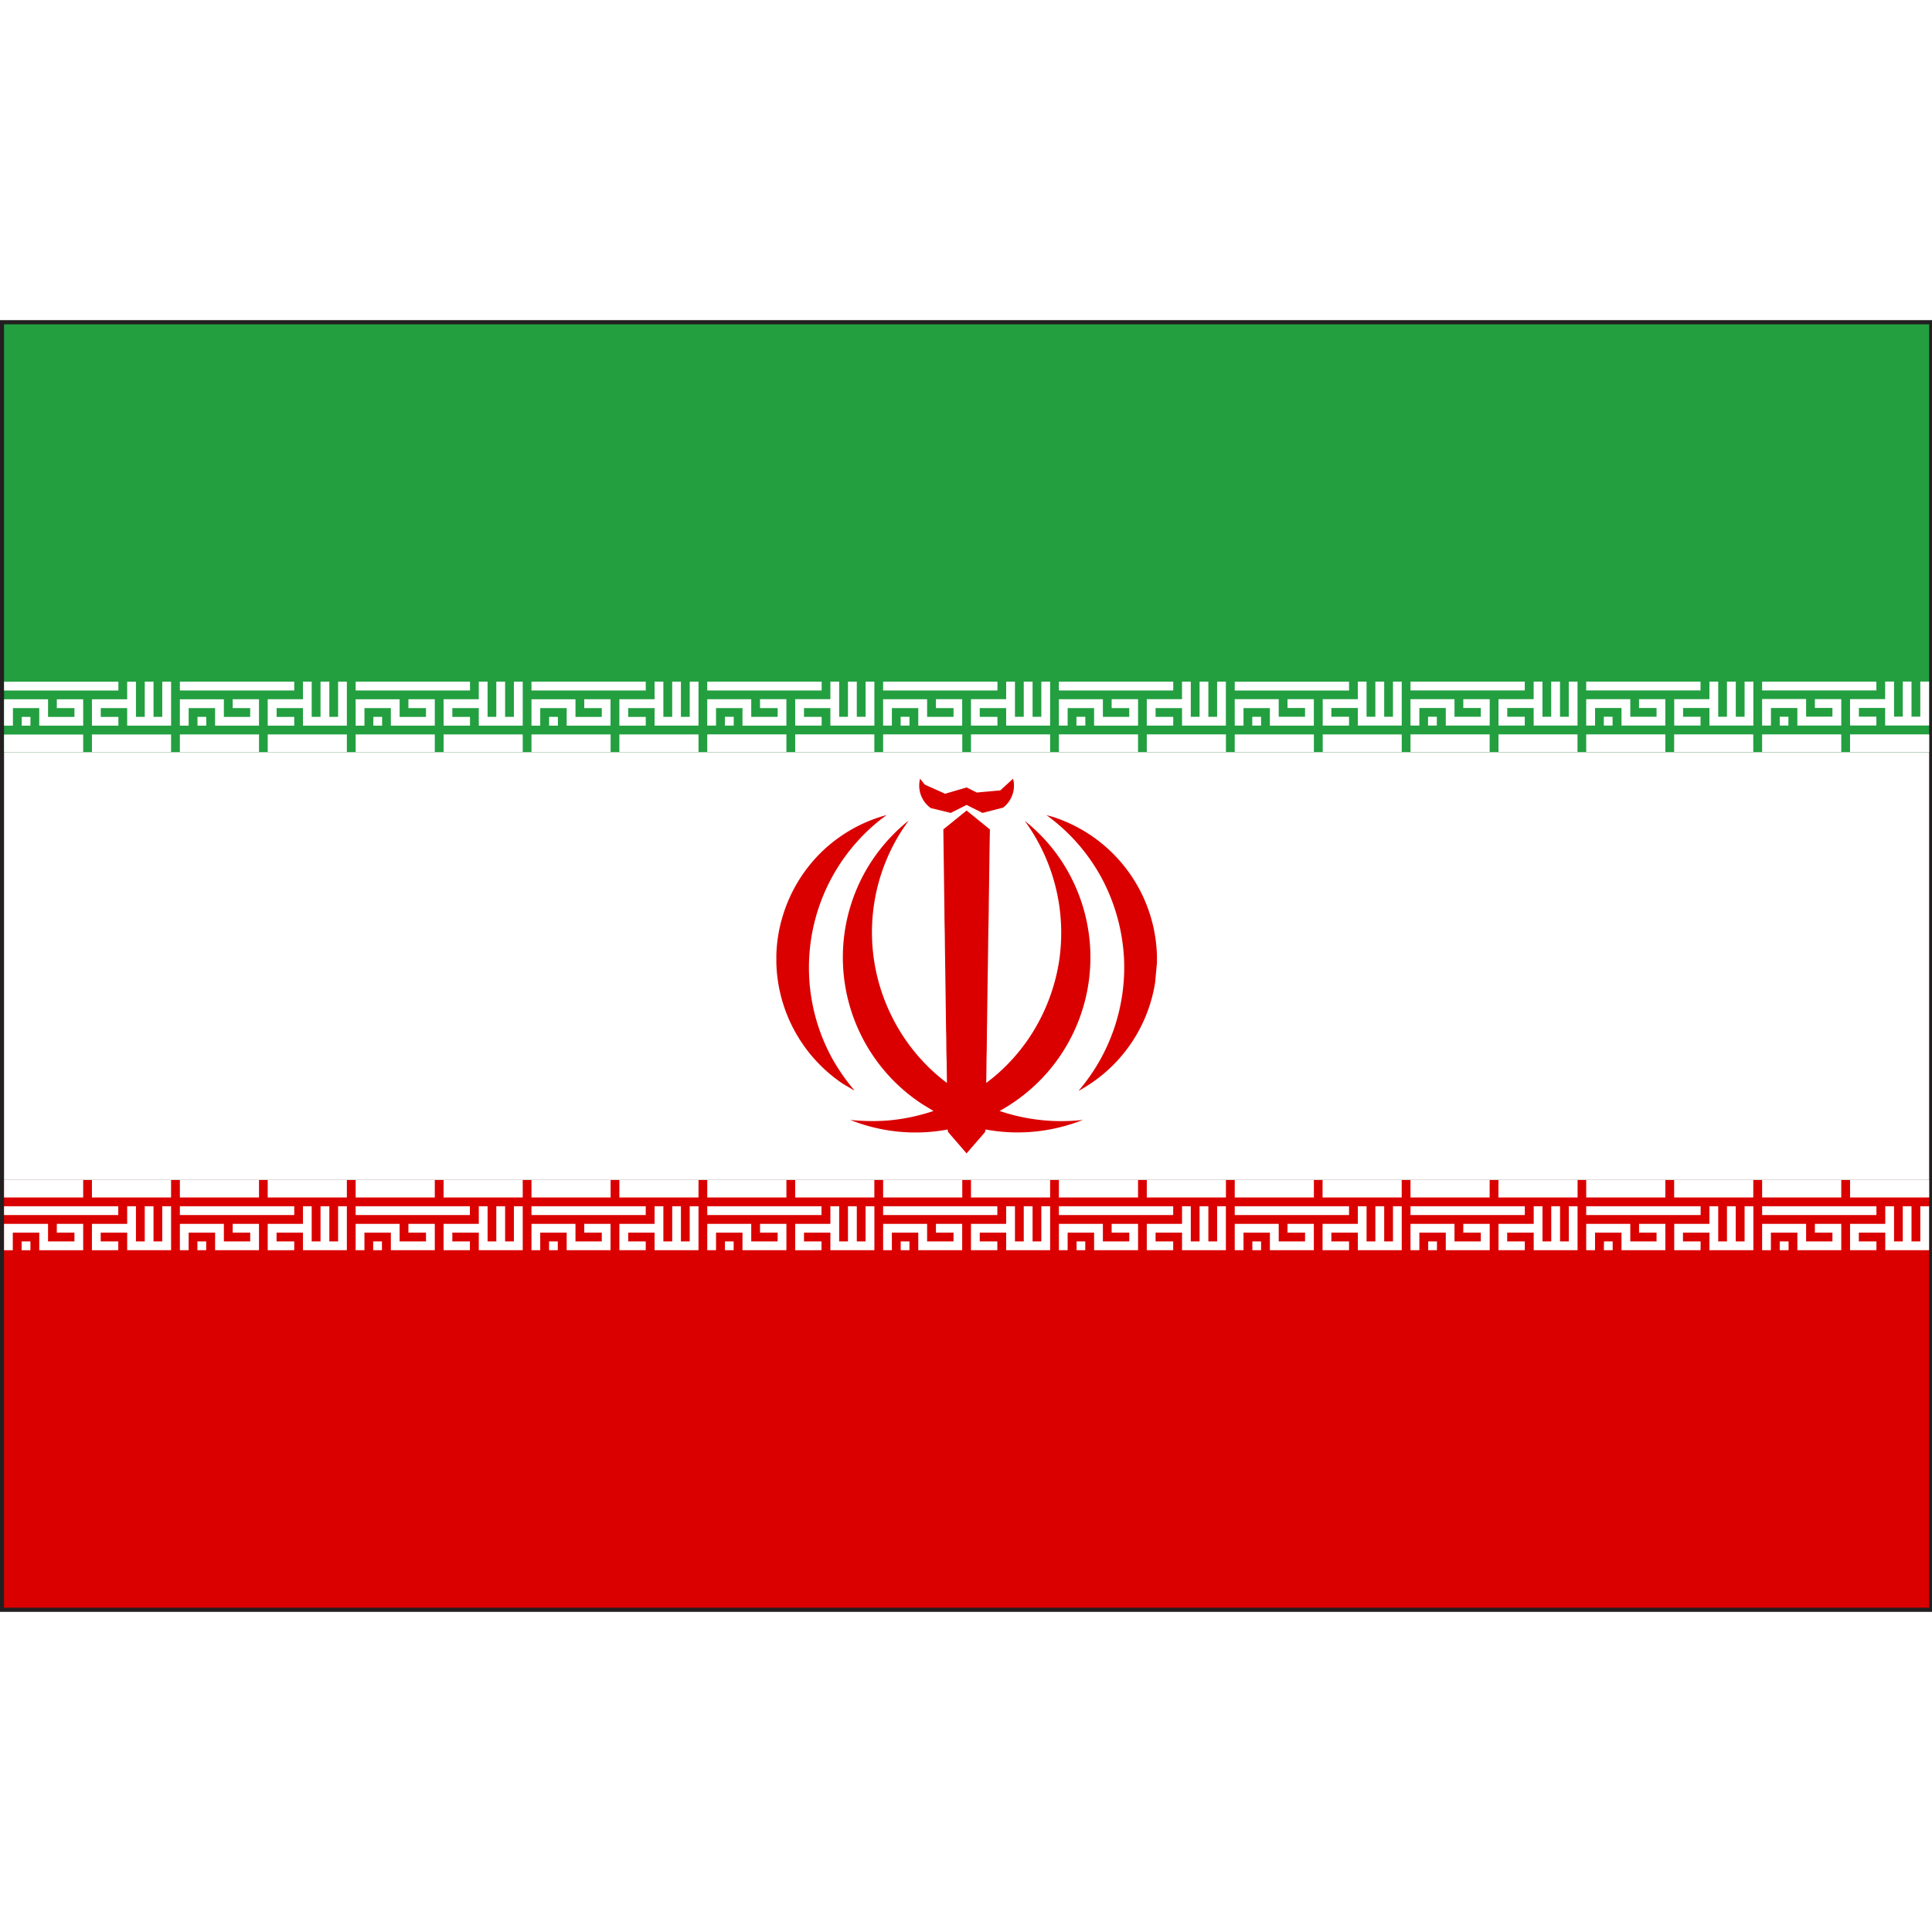
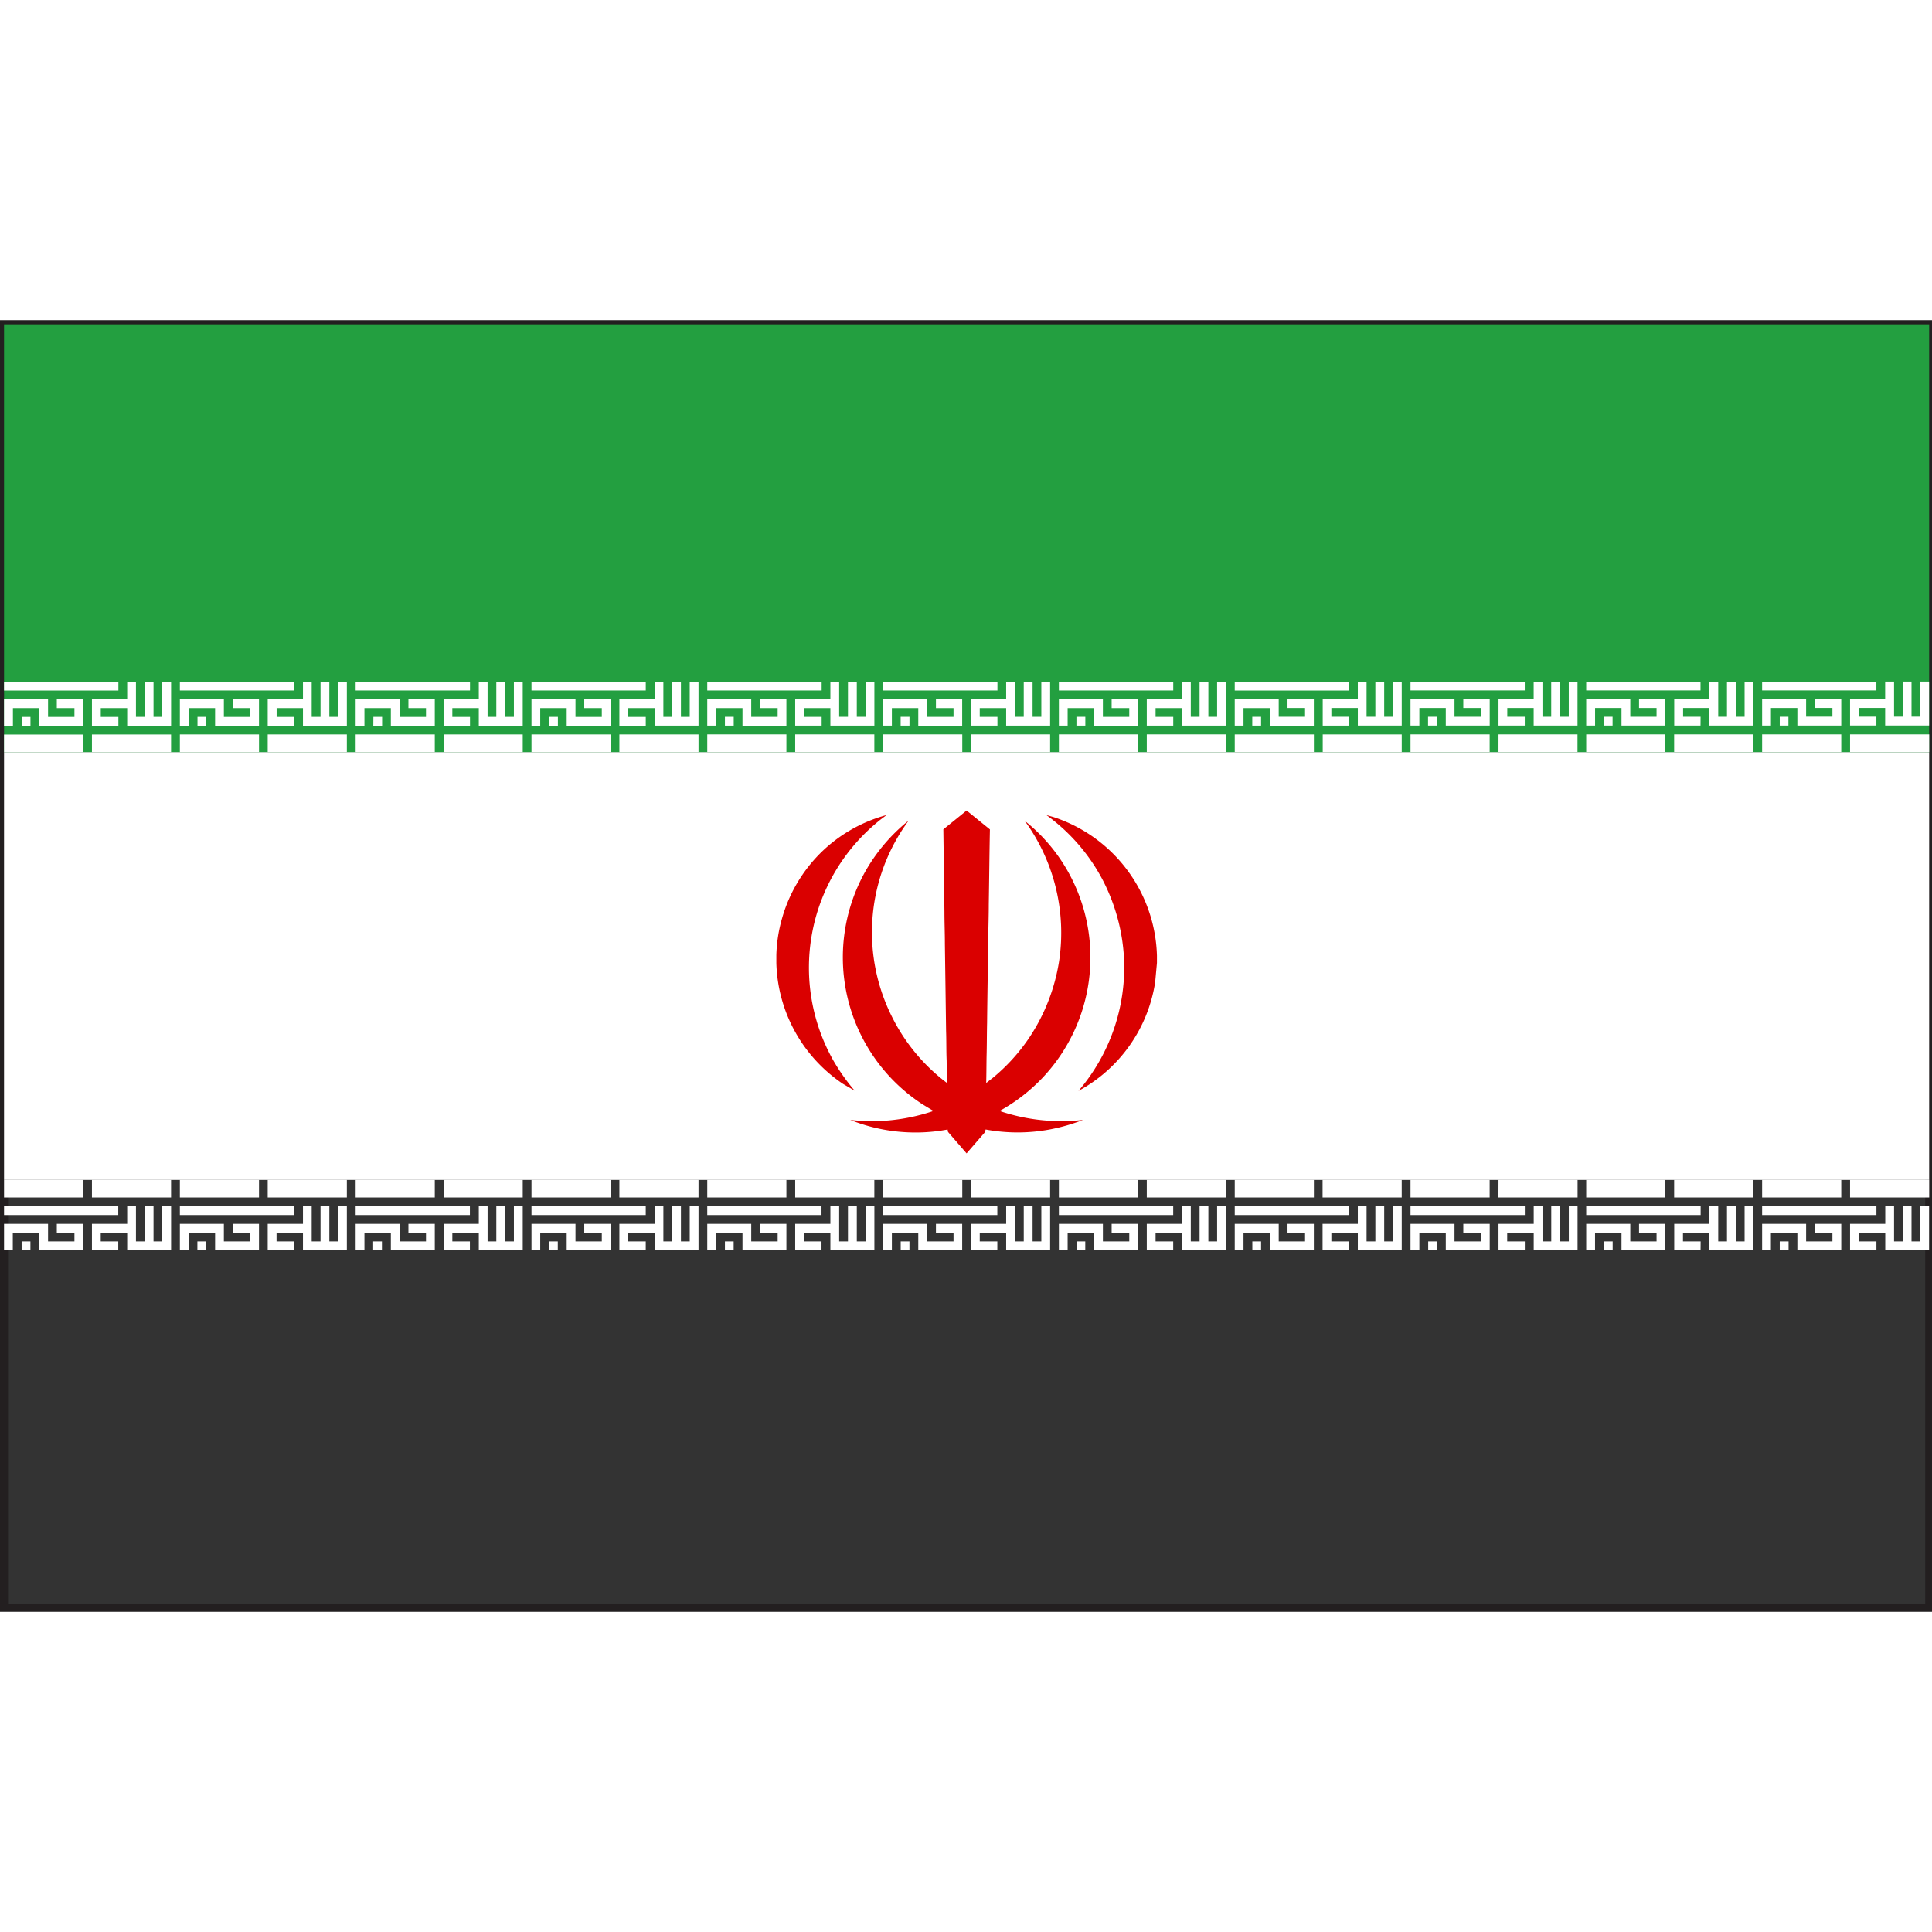
<svg xmlns="http://www.w3.org/2000/svg" t="1730965424318" class="icon" viewBox="0 0 1532 1024" version="1.1" p-id="9284" width="48" height="48">
  <rect x="0" y="0" width="1532" height="1024" fill="#333333" stroke="none" />
  <path d="M0 1024V0h1532.913v1024z m1529.775-3.12zM6.378 1017.672h1520.225V6.26H6.378z" fill="#231F20" p-id="9285" />
-   <path d="M3.206 681.615H1529.74v339.213H3.206z" fill="#DA0000" p-id="9286" />
+   <path d="M3.206 681.615v339.213H3.206z" fill="#DA0000" p-id="9286" />
  <path d="M3.206 342.351H1529.74v339.264H3.206z" fill="#FFFFFF" p-id="9287" />
  <path d="M3.206 3.172H1529.74v339.196H3.206z" fill="#239F40" p-id="9288" />
  <path d="M3.206 321.42h7.039v-13.925h20.88v13.909h34.838v-20.897H45.05v6.988h13.976v6.971h-20.93V300.49H3.206z m14.027 0h6.92v-6.937h-6.92zM3.206 293.537h90.676v-6.971H3.206z m90.676 27.885H72.9v-20.914h27.952v-13.942h6.954v27.884h6.972v-27.918h6.954v27.918h6.937v-27.918h7.005v34.89h-34.822v-13.926H79.906v6.971h13.976z m48.747 0h6.971v-13.926h20.965v13.942h34.805v-20.964h-20.863v7.022H198.4v6.971h-20.88V300.49h-34.89z m13.977 0h6.937v-6.972h-6.937z m-13.977-27.92h90.693v-6.97H142.63z m90.693 27.92H212.29v-20.948h27.953v-13.942h6.92v27.918h7.005v-27.918h6.988v27.918h6.955v-27.918h6.937v34.89h-34.805v-13.926h-20.88v6.971h13.96z m48.697 0h6.971v-13.926h20.948v13.942h34.839v-20.964h-20.914v7.022h13.942v6.971h-20.913V300.49h-34.873z m14.01 0H303v-6.972h-6.92z m-14.01-27.92h90.676v-6.97H282.02z m90.676 27.92h-20.947v-20.948h27.918v-13.942h6.972v27.918h6.92v-27.918h6.971v27.918h6.971v-27.918h7.005v34.89h-34.839v-13.926h-20.981v6.971h14.01z m48.748 0h6.937v-13.926h20.981v13.942h34.771v-20.964h-20.845v7.022h13.908v6.971h-20.863V300.49h-34.89z m13.976 0h6.971v-6.972h-6.971z m-13.976-27.92h90.625v-6.97h-90.625z m90.625 27.92h-20.93v-20.948h27.918v-13.942h6.971v27.918h7.005v-27.918h6.92v27.918h6.972v-27.918h6.97v34.839h-34.838v-13.875h-20.914v6.971h13.926z m48.764-0.051h6.954v-13.875h20.982v13.926h34.822v-20.999h-20.914v7.073h13.976v6.954h-20.947v-13.976h-34.873z m14.01 0h6.972v-6.972h-6.972z m-14.01-27.868h90.71v-6.971h-90.71z m90.71 27.868h-20.981v-20.948h27.902v-13.891h6.97v27.867h6.972v-27.867h7.005v27.867h6.971v-27.867h6.971v34.839h-34.89v-13.875h-20.93v6.954h14.01z m48.748 0h6.937v-13.875h20.93v13.926h34.822v-20.999h-20.811v7.073h13.942v6.954h-20.947v-13.976H700.29z m13.891 0h7.005v-6.972h-7.005z m-13.891-27.868h90.642v-6.971H700.29z m90.642 27.868h-20.981v-20.948h27.901v-13.891h6.971v27.867h6.972v-27.867h7.005v27.867h6.937v-27.867h6.971v34.839h-34.856v-13.875h-20.947v6.954h14.027z m48.73 0h6.938v-13.875h20.981v13.926h34.856v-20.999h-20.948v7.073h13.977v6.954h-20.914v-13.976h-34.89z m13.909 0h7.056v-6.972h-7.056z m-13.909-27.868h90.677v-6.971h-90.677z m90.677 27.868h-20.982v-20.948h27.953v-13.891h6.937v27.867h6.971v-27.867h6.971v27.867h6.938v-27.867h6.954v34.839H937.31v-13.875h-20.982v6.954h14.01z m48.764 0h6.954v-13.875h20.914v13.942h34.856v-21.015h-20.88v6.971h13.908v6.972h-20.88v-13.943h-34.872z m13.891 0h6.989v-6.972h-6.972z m-13.891-27.834h90.625v-6.971h-90.625z m90.625 27.834h-20.862v-20.948h27.833v-13.925h6.938v27.868h6.97v-27.868h7.006v27.868h6.971v-27.868h6.937v34.839H1076.7v-13.943h-20.981v6.972h14.01z m48.748-0.034h7.022v-13.943h20.947v13.943h34.839v-20.914h-20.947v6.971h13.891v6.972h-20.863v-13.943h-34.89z m13.908 0h6.971v-6.971h-6.971z m-13.908-27.868h90.608v-6.971h-90.608z m90.608 27.868h-20.829v-20.914h27.885v-13.925h6.971v27.868h6.937v-27.868h6.972v27.868h6.954v-27.868h6.937v34.839h-34.771v-13.943h-20.93v6.972h13.874z m48.713 0h7.04v-13.943h20.947v13.943h34.771v-20.914h-20.863v6.971h13.892v6.972h-20.829v-13.943h-34.958z m13.977 0h6.937v-6.971h-6.937z m-13.977-27.868h90.643v-6.971h-90.643z m90.643 27.868h-20.846v-20.914h27.919v-13.925h6.97v27.868h6.938v-27.868h7.005v27.868h6.971v-27.868h6.955v34.839h-34.84v-13.943h-20.879v6.972h13.875z m48.849 0h7.005v-13.943h20.947v13.943h34.805v-20.948h-20.913v6.971h13.908v6.92h-20.862v-13.976h-34.89z m13.976 0h6.886v-6.971h-6.886z m-13.976-27.868h90.608v-6.954h-90.608z m90.608 27.834h-20.88v-20.914h27.834v-13.925h7.056v27.817h6.92v-27.817h6.921v27.817h6.971v-27.817h6.971v34.839h-34.839v-13.943h-20.828v6.92h13.874zM3.206 342.35h62.757v-13.925H3.206z m69.695 0h62.757v-13.942H72.901z m69.728-0.034h62.758v-13.942h-62.758z m69.661 0h62.758v-13.942H212.29z m69.729 0h62.758v-13.942h-62.758z m69.729 0h62.757v-13.942h-62.757z m69.695 0H484.2v-13.942h-62.757z m69.694 0h62.758v-13.942h-62.758z m69.695-0.034h62.758v-13.942h-62.758z m69.729 0h62.757v-13.942h-62.757z m69.729 0h62.757v-13.942H700.29z m69.66 0h62.758v-13.942h-62.757z m69.712 0h62.758v-13.942h-62.758z m69.695 0h62.758v-13.942h-62.758z m69.746 0h62.757v-13.908h-62.757z m69.763 0h62.655v-13.908h-62.655z m69.61-0.034h62.757v-13.908h-62.757z m69.762 0h62.656v-13.908h-62.639z m69.56 0h62.757v-13.908h-62.758z m69.728 0h62.758v-13.908h-62.758z m69.763 0h62.757v-13.942h-62.757z m69.729 0h62.757v-13.942h-62.757zM3.206 737.368h6.937v-13.943h20.981v13.943h34.84V716.47H45.05v6.954h13.976v6.971h-20.93v-13.925H3.206z m13.942 0h6.971v-6.972h-6.97zM3.206 709.483H93.78v-6.971H3.206z m90.574 27.885H72.9V716.47h27.953v-13.96h6.954v27.885h6.972v-27.884h6.954v27.884h6.937v-27.884h7.005v34.856h-34.822v-13.943H79.872v6.971H93.78z m48.85 0h6.97v-13.943h20.965v13.943h34.805V716.47h-20.863v6.954H198.4v6.971h-20.88v-13.925h-34.89z m13.89 0h6.989v-6.972h-6.988z m-13.89-27.885h90.692v-6.971H142.63z m90.692 27.885H212.29V716.47h27.953v-13.96h6.92v27.885h7.005v-27.884h6.988v27.884h6.955v-27.884h6.937v34.856h-34.805v-13.943h-20.948v6.971h14.027z m48.697 0h6.971v-13.943h20.948v13.943h34.839V716.47h-20.914v6.954h13.942v6.971h-20.913v-13.925h-34.873z m13.891 0h6.955v-6.972h-6.955z m-13.891-27.885h90.591v-6.971H282.02z m90.591 27.885h-20.862V716.47h27.918v-13.96h6.972v27.885h6.92v-27.884h6.971v27.884h6.971v-27.884h7.005v34.856h-34.839v-13.943h-20.981v6.971h13.925z m48.833 0h6.937v-13.943h20.981v13.943h34.771V716.47h-20.845v6.954h13.908v6.971h-20.863v-13.925h-34.89z m13.942 0h6.92v-6.972h-6.92z m-13.942-27.885h90.608v-6.971h-90.608z m90.608 27.885h-20.914V716.47h27.919v-13.96h6.971v27.885h7.005v-27.884h6.92v27.884h6.972v-27.884h6.97v34.856h-34.838v-13.943h-20.914v6.971h13.909z m48.781 0h6.954v-13.943h20.982v13.943h34.822V716.47h-20.914v6.954h13.976v6.971h-20.947v-13.925h-34.873z m14.01 0h6.92v-6.972h-6.92z m-14.01-27.885h90.592v-6.971h-90.592z m90.592 27.885H630.56V716.47h27.902v-13.96h6.97v27.885h6.972v-27.884h7.005v27.884h6.971v-27.884h6.971v34.856h-34.89v-13.943h-20.93v6.971h13.892z m48.866 0h6.937v-13.943h20.93v13.943h34.822V716.47h-20.811v6.954h13.942v6.971h-20.947v-13.925H700.29z m13.942 0h6.92v-6.972h-6.92z m-13.942-27.885h90.557v-6.971H700.29z m90.557 27.885h-20.896V716.47h27.901v-13.96h6.971v27.885h6.972v-27.884h7.005v27.884h6.937v-27.884h6.971v34.856h-34.856v-13.943h-20.947v6.971h13.942z m48.815 0h6.938v-13.943h20.981v13.943h34.856V716.47h-20.948v6.954h13.977v6.971h-20.914v-13.925h-34.89z m14.028 0h6.886v-6.972h-6.886z m-14.028-27.885h90.643v-6.971h-90.643z m90.643 27.885h-20.948V716.47h27.953v-13.96h6.937v27.885h6.971v-27.884h6.971v27.884h6.938v-27.884h6.954v34.856H937.31v-13.943h-20.982v6.971h13.977z m48.798 0h6.954v-13.943h20.914v13.943h34.856V716.47h-20.88v6.954h13.908v6.971h-20.88v-13.925h-34.872z m13.96 0h6.92v-6.972h-6.938z m-13.96-27.885h90.625v-6.971h-90.625z m90.625 27.885h-20.981V716.47h27.952v-13.96h6.938v27.885h6.97v-27.884h7.006v27.884h6.971v-27.884h6.937v34.856H1076.7v-13.943h-20.981v6.971h14.01z m48.748 0h7.022v-13.943h20.947v13.943h34.839V716.47h-20.947v6.954h13.891v6.971h-20.863v-13.925h-34.89z m14.027 0h6.954v-6.972h-6.954z m-14.027-27.885h90.642v-6.971h-90.642z m90.642 27.885h-20.863V716.47h27.919v-13.96h6.971v27.885h6.937v-27.884h6.971v27.884h6.955v-27.884h6.937v34.856h-34.771v-13.943h-21.032v6.971h13.976z m48.68 0h7.004v-13.943h20.982v13.943h34.771V716.47h-20.863v6.954h13.892v6.971h-20.829v-13.925h-34.958z m14.01 0h6.97v-6.972h-6.903z m-14.01-27.885h90.743v-6.971h-90.744z m90.676 27.885h-20.88V716.47h27.919v-13.96h6.97v27.885h6.938v-27.884h6.954v27.884h7.022v-27.884h6.955v34.856h-34.84v-13.943h-20.98v6.971h14.01z m48.815 0h6.971v-13.943h20.981v13.943h34.805V716.47h-20.913v6.954h13.908v6.971h-20.862v-13.925h-34.89z m13.976 0h7.005v-6.972h-7.005z m-13.976-27.885h90.642v-6.971h-90.642z m90.642 27.885h-20.913V716.47h27.918v-13.96h6.971v27.885h6.92v-27.884h6.921v27.884h6.971v-27.884h6.971v34.856h-34.754v-13.943h-20.947v6.971h13.942zM3.206 695.558h62.757v-13.943H3.206z m69.695 0h62.757v-13.943H72.901z m69.728 0h62.758v-13.943h-62.758z m69.661 0h62.758v-13.943H212.29z m69.729 0h62.758v-13.943h-62.758z m69.729 0h62.757v-13.943h-62.757z m69.695 0H484.2v-13.943h-62.757z m69.694 0h62.758v-13.943h-62.758z m69.695 0h62.758v-13.943h-62.758z m69.729 0h62.757v-13.943h-62.757z m69.729 0h62.757v-13.943H700.29z m69.66 0h62.758v-13.943h-62.757z m69.712 0h62.758v-13.943h-62.758z m69.695 0h62.758v-13.943h-62.758z m69.746 0h62.757v-13.943h-62.757z m69.644 0h62.757v-13.943h-62.757z m69.729 0h62.757v-13.943h-62.757z m69.728 0h62.758v-13.943h-62.707z m69.593 0h62.758v-13.943h-62.758z m69.73 0h62.757v-13.943h-62.758z m69.762 0h62.757v-13.943h-62.757z m69.729 0h62.757v-13.943h-62.757z" fill="#FFFFFF" p-id="9289" />
-   <path d="M803.33 363.468l0.56 2.867a22.05 22.05 0 0 1-8.48 20.082l-16.334 4.19-12.603-6.327-12.602 6.327-15.791-3.834a21.914 21.914 0 0 1-8.48-23.288l3.73 4.698 16.097 7.226 17.097-5.004 8.023 4.037 18.658-1.696z" fill="#DA0000" p-id="9290" />
  <path d="M748.036 403.667l18.437-14.943 18.489 14.977c-0.408 19.862-0.56 39.605-0.9 59.484 0 8.48-0.288 16.961-0.407 25.442-0.254 22.813-0.712 45.542-0.932 68.321-0.22 8.905-0.153 17.843-0.407 26.647-0.12 7.106-0.12 14.078-0.289 21.167l5.614-4.393a148.718 148.718 0 0 0 27.732-30.378 151.415 151.415 0 0 0 24.493-62.13 150.788 150.788 0 0 0-27.257-110.91 136.472 136.472 0 0 1 34.55 40.707 138.983 138.983 0 0 1-20.608 163.119 140.78 140.78 0 0 1-33.923 26.171 152.823 152.823 0 0 0 66.15 7.107 147.124 147.124 0 0 1-26.477 7.582 138.983 138.983 0 0 1-50.732 0l-0.593 2.205-14.469 16.69h-0.101L751.75 643.57l-0.34-1.9-5.207 0.866a139.22 139.22 0 0 1-71.967-8.481 163.882 163.882 0 0 0 30.378 0.407 153.824 153.824 0 0 0 35.619-7.514l-8.82-5.343a139.084 139.084 0 0 1-45.22-184.626 140.441 140.441 0 0 1 34.212-40.215l-3.732 5.444a149.261 149.261 0 0 0-9.311 150.16 148.006 148.006 0 0 0 43.523 52.36l-0.238-17.894c-0.339-7.785-0.152-15.57-0.44-23.356q-0.459-34.449-0.95-68.914c0-8.583-0.357-17.115-0.357-25.68q-0.44-32.634-0.865-65.217z" fill="#DA0000" p-id="9291" />
  <path d="M650.202 422.833a118.205 118.205 0 0 1 52.835-30.53l-4.511 3.392a149.72 149.72 0 0 0-37.774 191.14 160.608 160.608 0 0 0 16.962 24.017l-9.176-5.343a119.155 119.155 0 0 1-52.92-95.714v-6.48a115.983 115.983 0 0 1 4.444-28.834 118.9 118.9 0 0 1 30.14-51.648z m179.52-30.53l5.666 1.611a119.087 119.087 0 0 1 82.026 109.928v5.682l-1.425 15.384a118.527 118.527 0 0 1-60.807 86.13 150.449 150.449 0 0 0 36.111-105.093 152.145 152.145 0 0 0-17.3-62.91 149.261 149.261 0 0 0-44.27-50.732z" fill="#DA0000" p-id="9292" />
</svg>